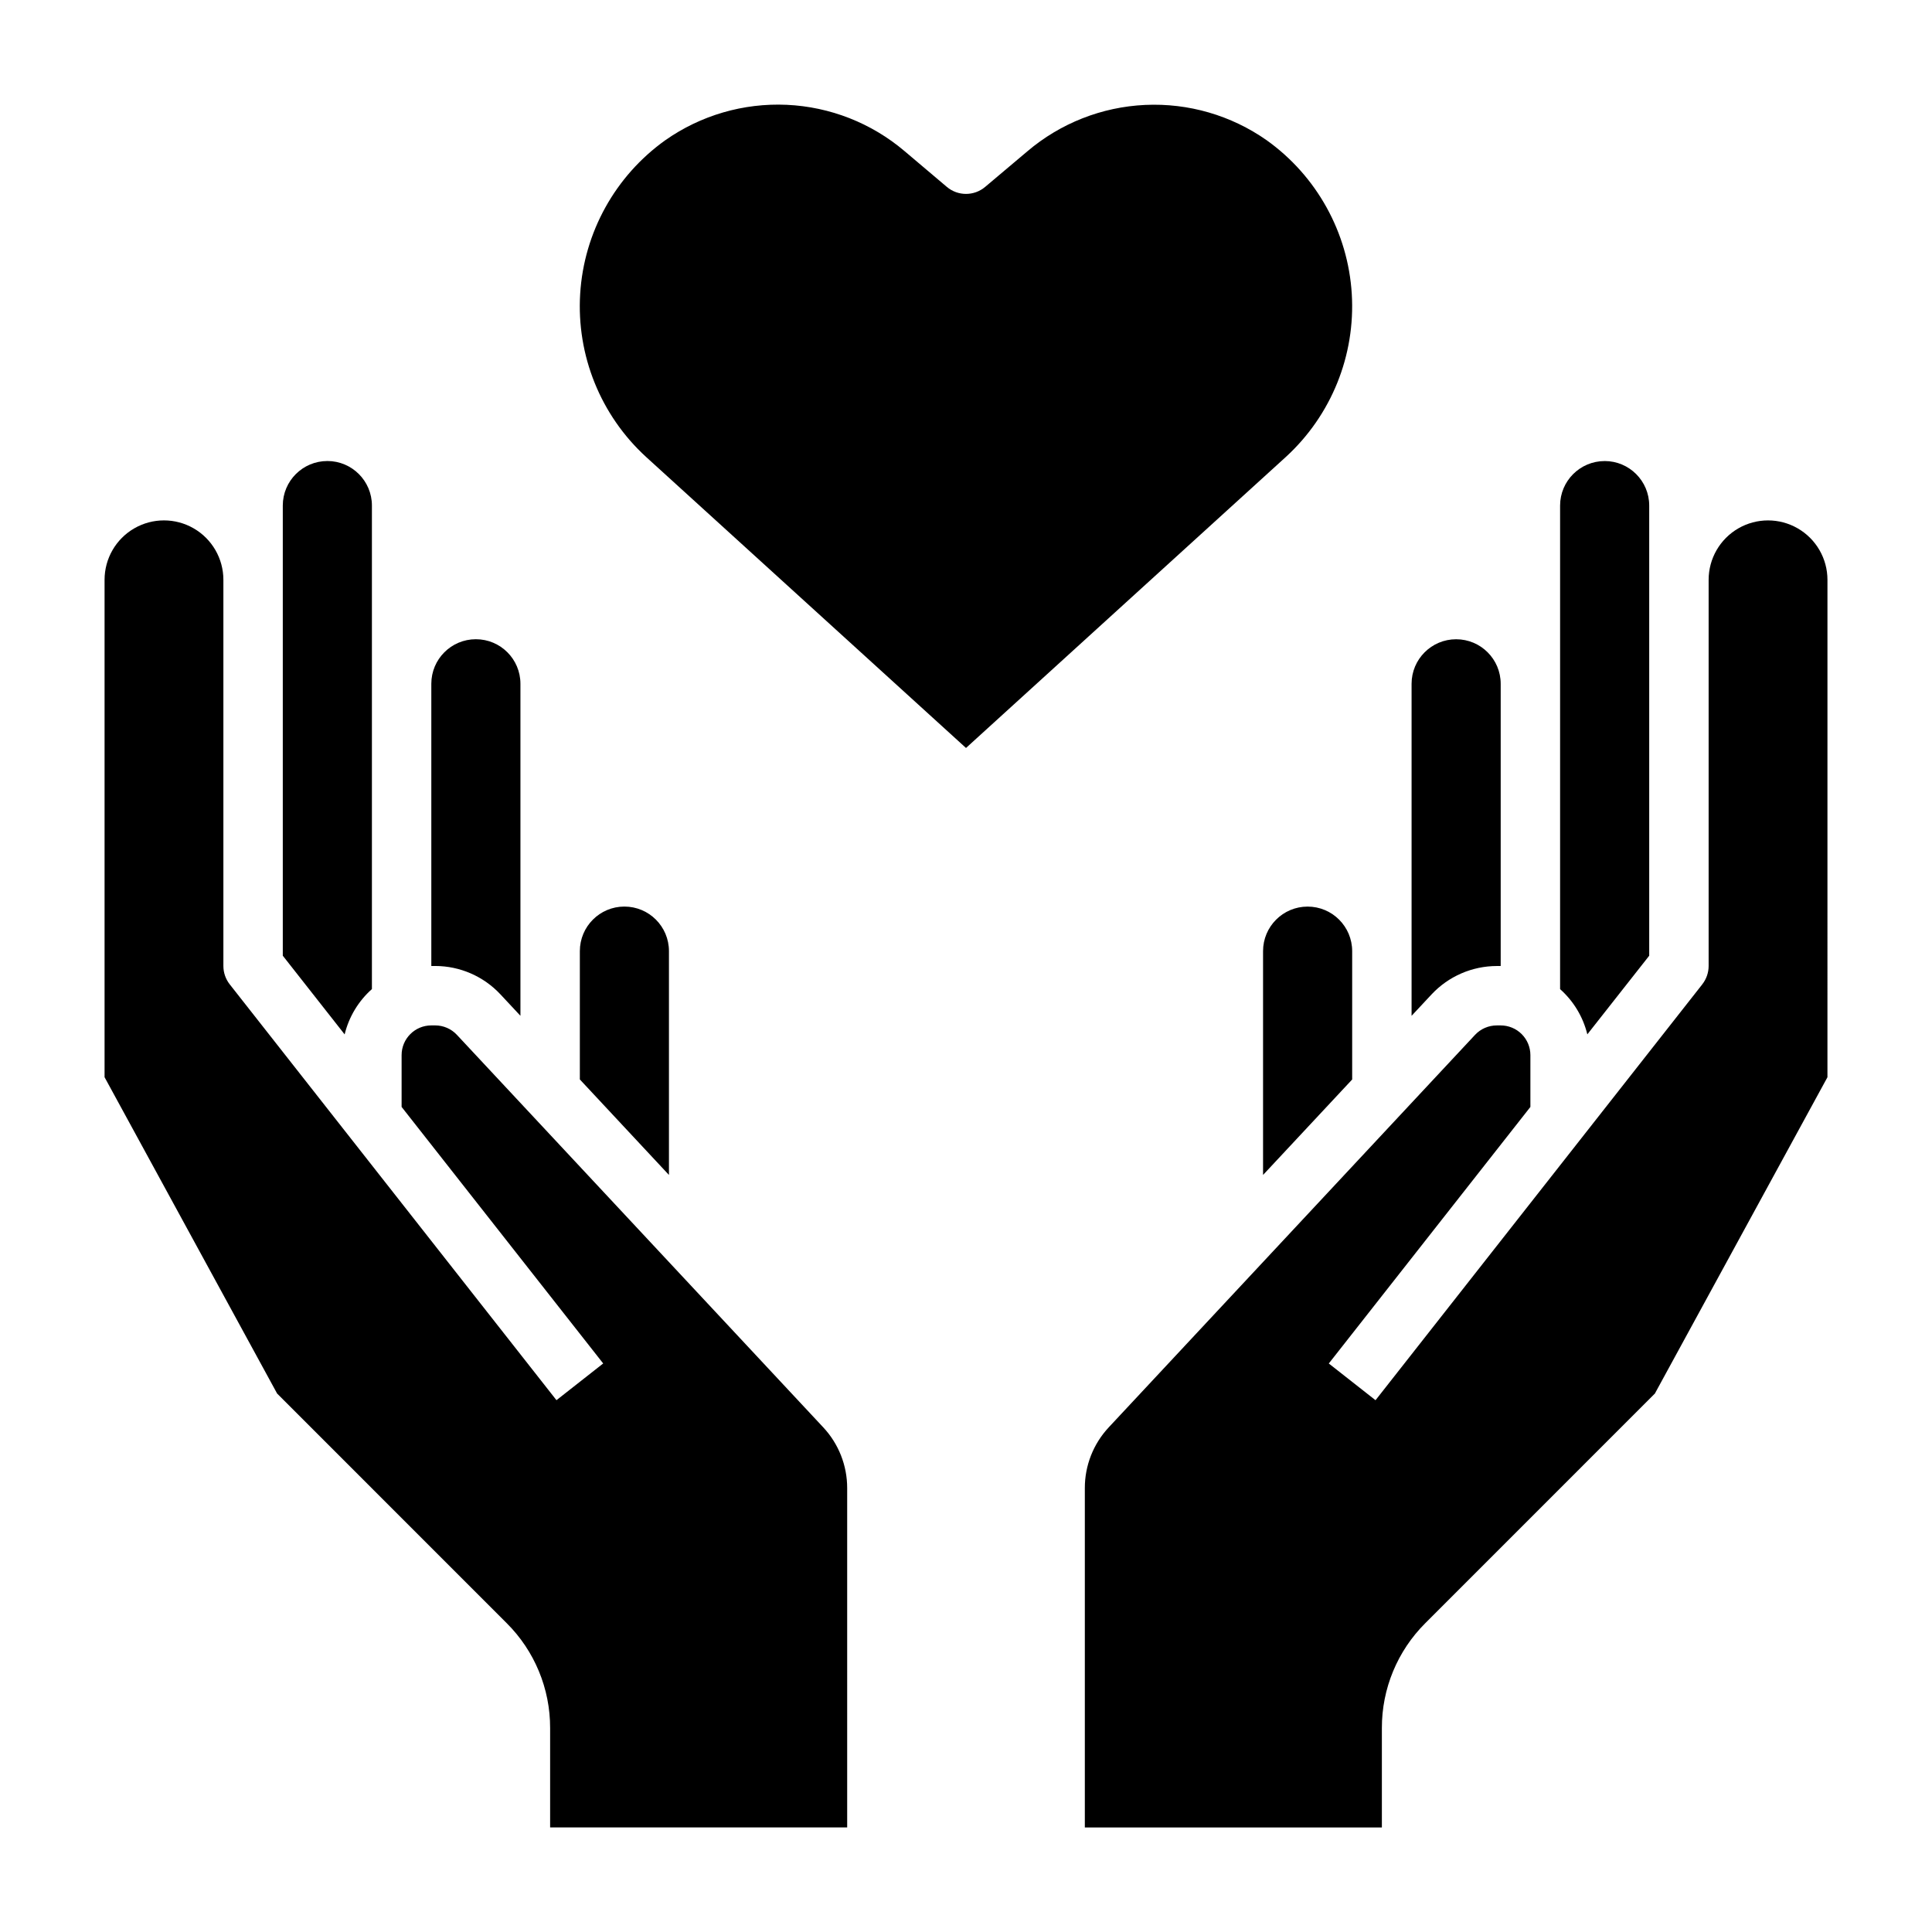
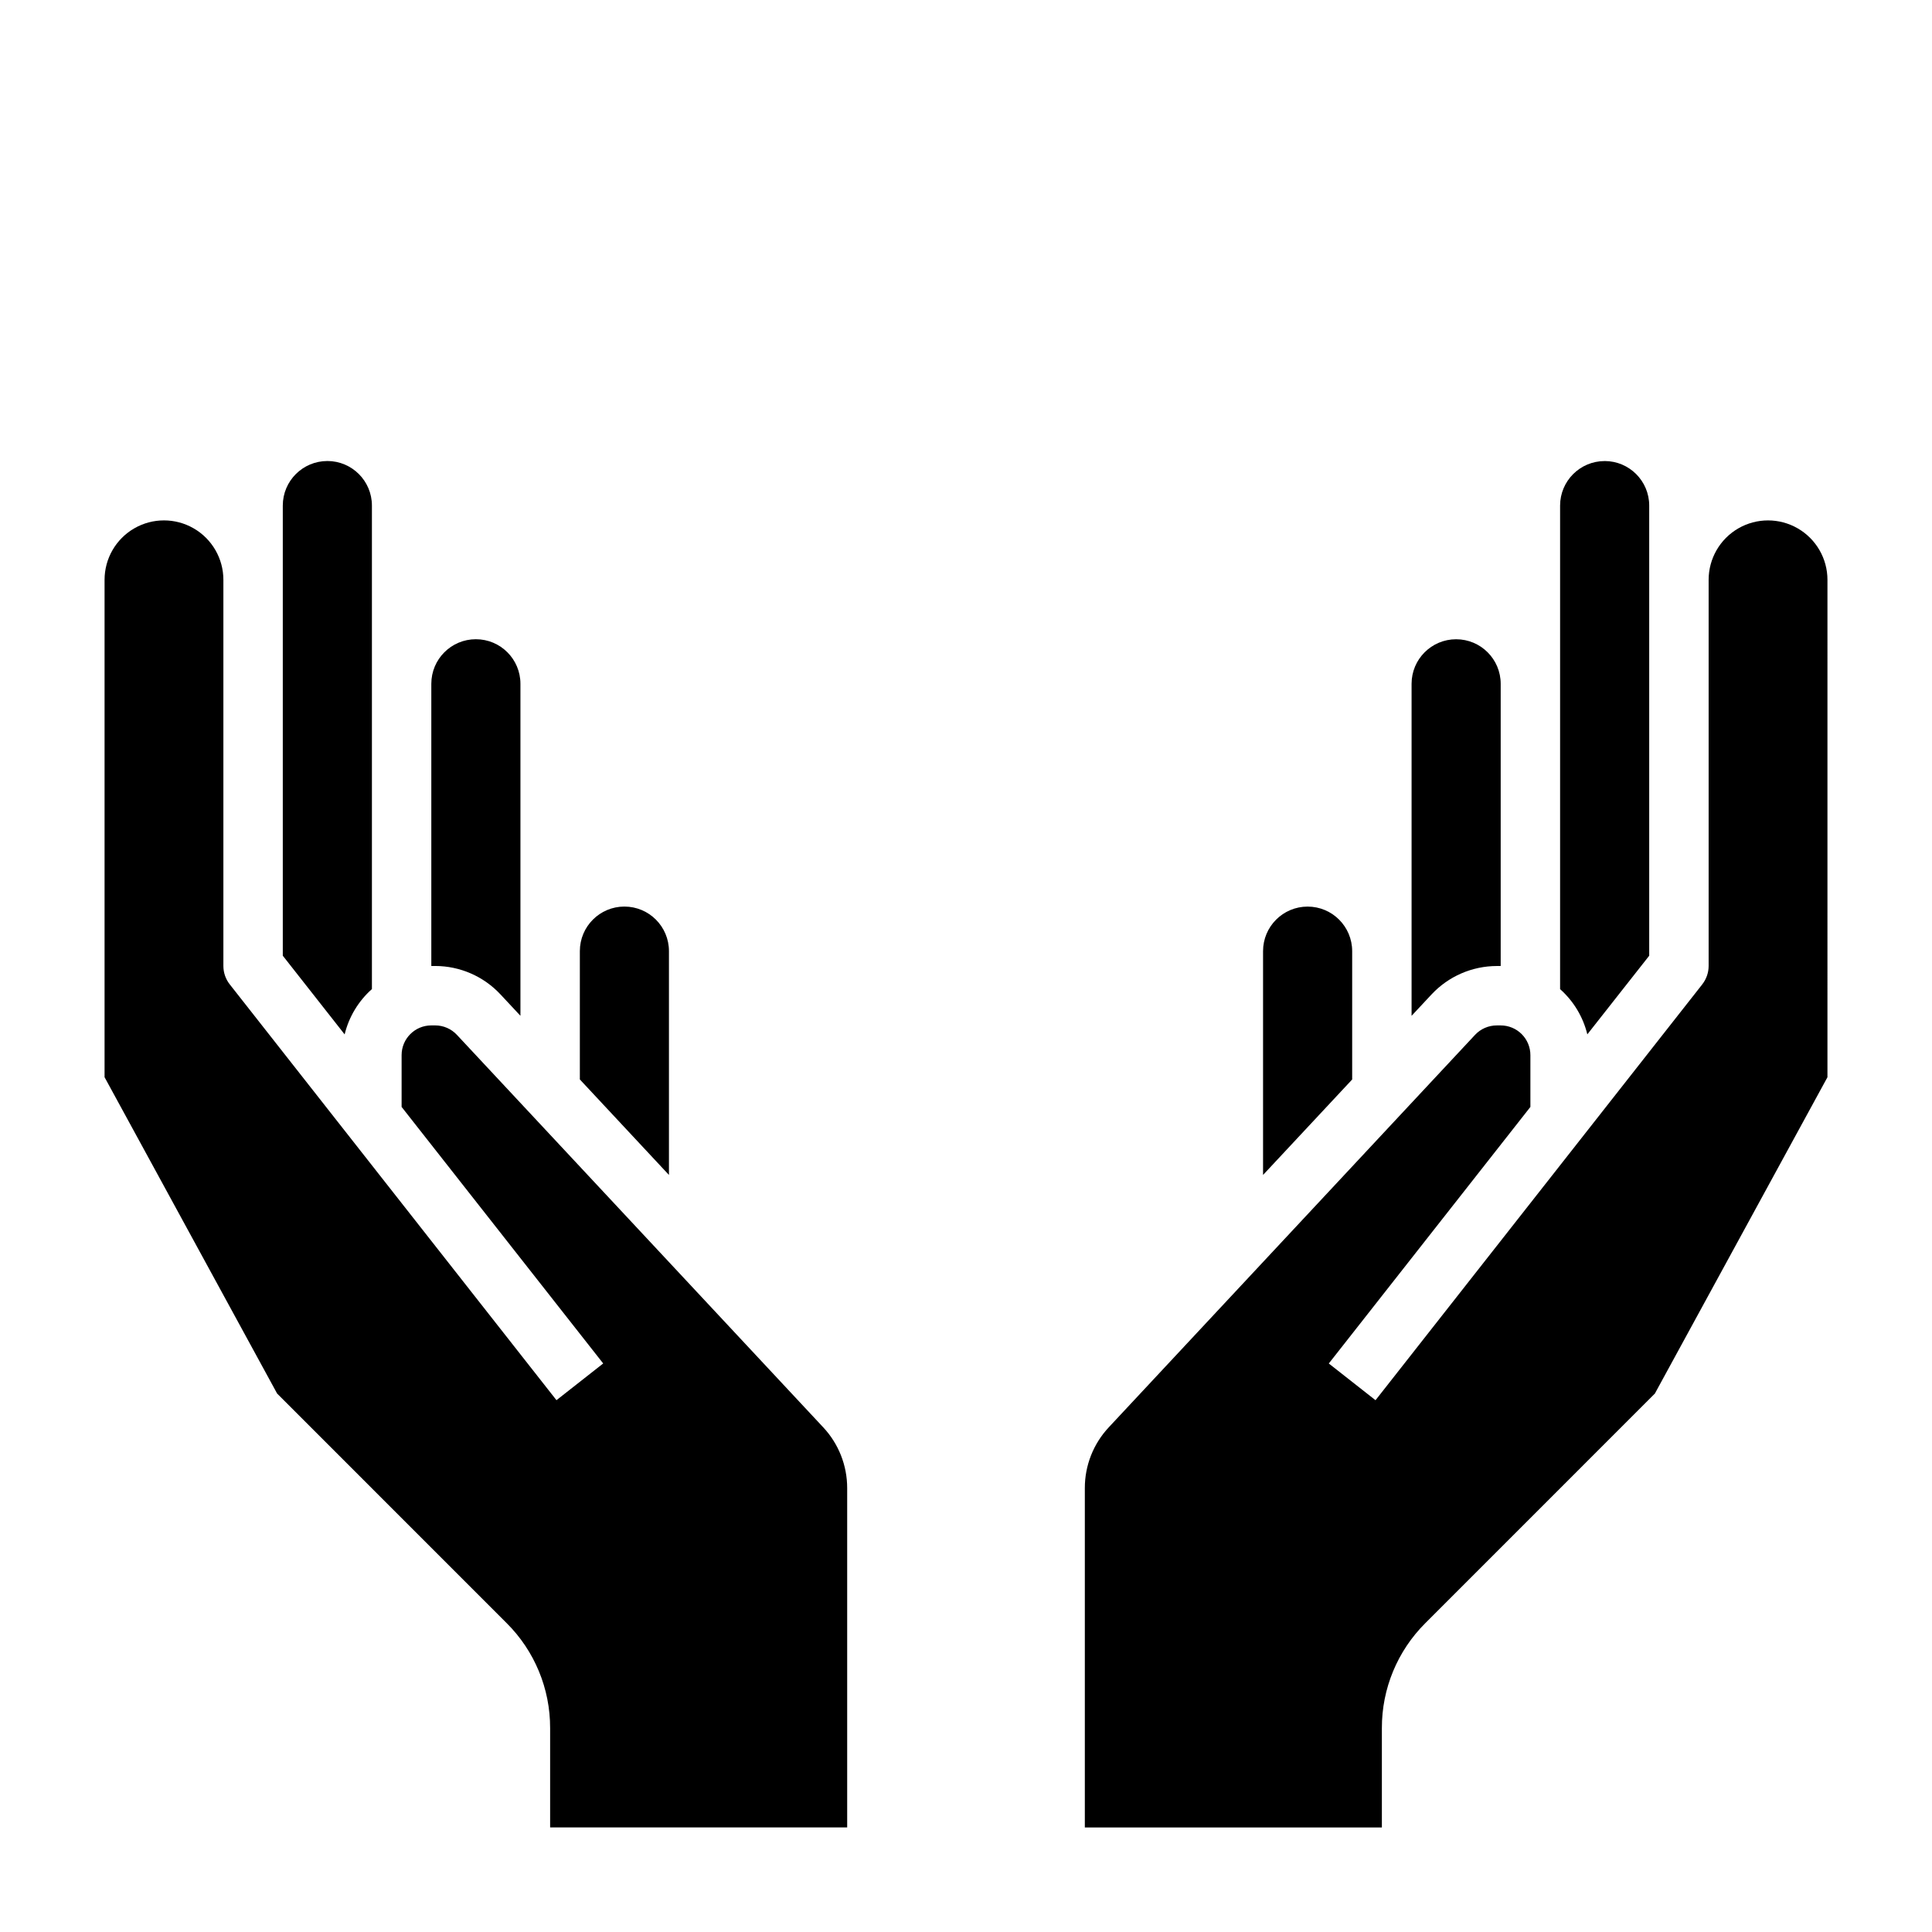
<svg xmlns="http://www.w3.org/2000/svg" fill="#000000" width="800px" height="800px" version="1.1" viewBox="144 144 512 512">
  <g>
    <path d="m309.47 384.25c6.523 0 11.809 5.289 11.809 11.809v59.316l-23.613-25.309v-34.008c0-6.519 5.285-11.809 11.805-11.809zm-39.359-70.848c6.523 0 11.809 5.285 11.809 11.809v87.984l-5.32-5.699c-4.473-4.777-10.719-7.492-17.266-7.5h-1.031v-74.785c0-6.523 5.289-11.809 11.809-11.809zm-39.359-47.23c6.519 0 11.809 5.285 11.809 11.805v128.14c-3.574 3.176-6.098 7.363-7.227 12.008l-16.391-20.855v-119.29c0-6.519 5.289-11.805 11.809-11.805zm137.76 362.11h-78.723v-26.316c0.027-10.449-4.125-20.473-11.531-27.836l-60.82-60.828-45.727-83.836v-131.81c0-5.625 3-10.824 7.871-13.637 4.871-2.812 10.871-2.812 15.742 0 4.871 2.812 7.875 8.012 7.875 13.637v102.34c0 1.758 0.59 3.469 1.676 4.856l86.594 110.21 12.383-9.73-53.422-67.988v-13.73c0-4.348 3.523-7.871 7.871-7.871h1.031c2.18 0 4.262 0.906 5.746 2.496l97.07 104c4.094 4.367 6.367 10.129 6.363 16.113z" />
    <path d="m569.25 266.18c6.523 0 11.809 5.285 11.809 11.805v119.29l-16.398 20.84c-1.133-4.637-3.652-8.812-7.219-11.984v-128.14c0-6.519 5.289-11.805 11.809-11.805zm-39.359 47.23c6.523 0 11.809 5.285 11.809 11.809v74.785h-1.031c-6.543 0.012-12.789 2.727-17.266 7.5l-5.32 5.699v-87.984c0-6.523 5.289-11.809 11.809-11.809zm-51.168 82.656c0-6.519 5.285-11.809 11.809-11.809 6.519 0 11.809 5.289 11.809 11.809v34.008l-23.617 25.301zm149.57 33.41-45.738 83.836-60.82 60.828c-7.402 7.367-11.555 17.391-11.523 27.836v26.316h-78.719v-89.934c-0.012-5.981 2.262-11.742 6.352-16.113l97.062-104c1.488-1.594 3.574-2.496 5.754-2.496h1.039c2.086 0 4.09 0.828 5.566 2.305 1.477 1.477 2.305 3.481 2.305 5.566v13.73l-53.426 67.992 12.383 9.73 86.594-110.21-0.004-0.004c1.09-1.387 1.684-3.094 1.688-4.856v-102.34c0-5.625 3-10.824 7.871-13.637s10.871-2.812 15.742 0c4.871 2.812 7.875 8.012 7.875 13.637z" />
-     <path d="m400 342.22-84.805-77.145-0.004-0.004c-12.027-11.023-18.434-26.891-17.441-43.18 0.996-16.285 9.289-31.254 22.566-40.734 9.395-6.602 20.715-9.898 32.188-9.379 11.469 0.523 22.441 4.832 31.199 12.262l11.211 9.484c2.934 2.484 7.234 2.484 10.168 0l11.203-9.445c8.754-7.43 19.727-11.746 31.195-12.273 11.469-0.531 22.789 2.758 32.191 9.352 13.277 9.48 21.566 24.449 22.562 40.734 0.992 16.281-5.414 32.148-17.438 43.172z" />
  </g>
</svg>